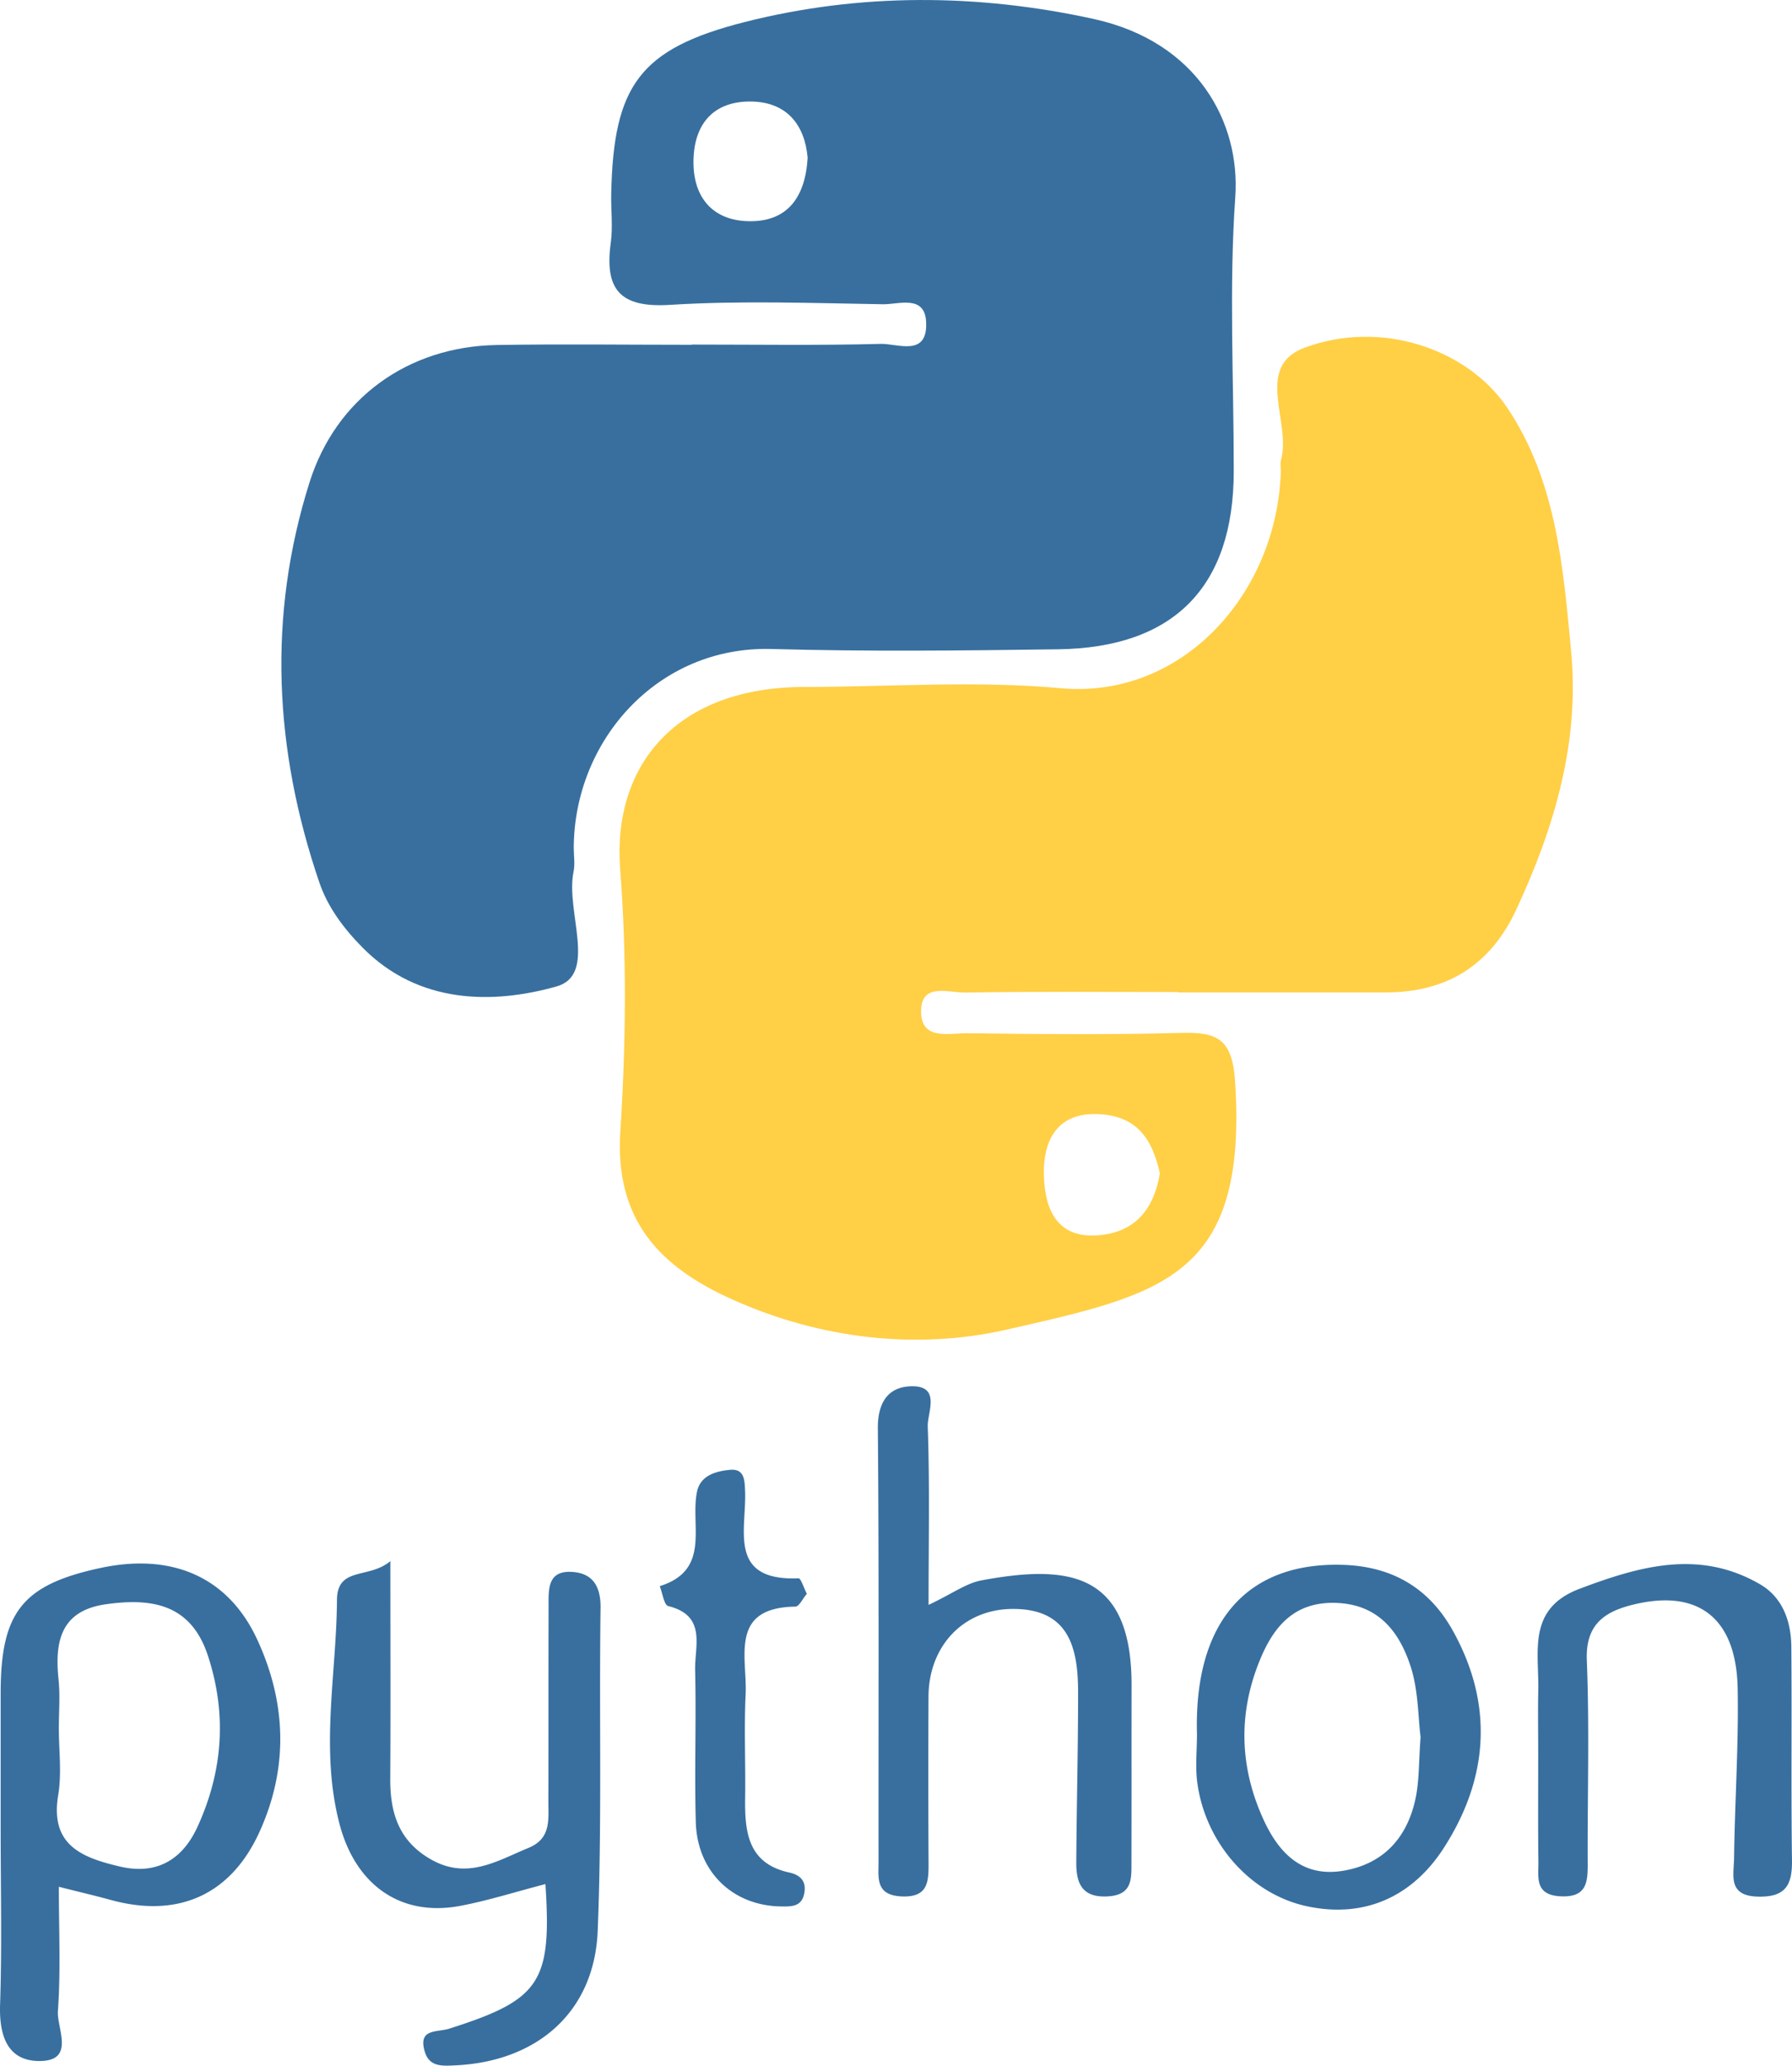
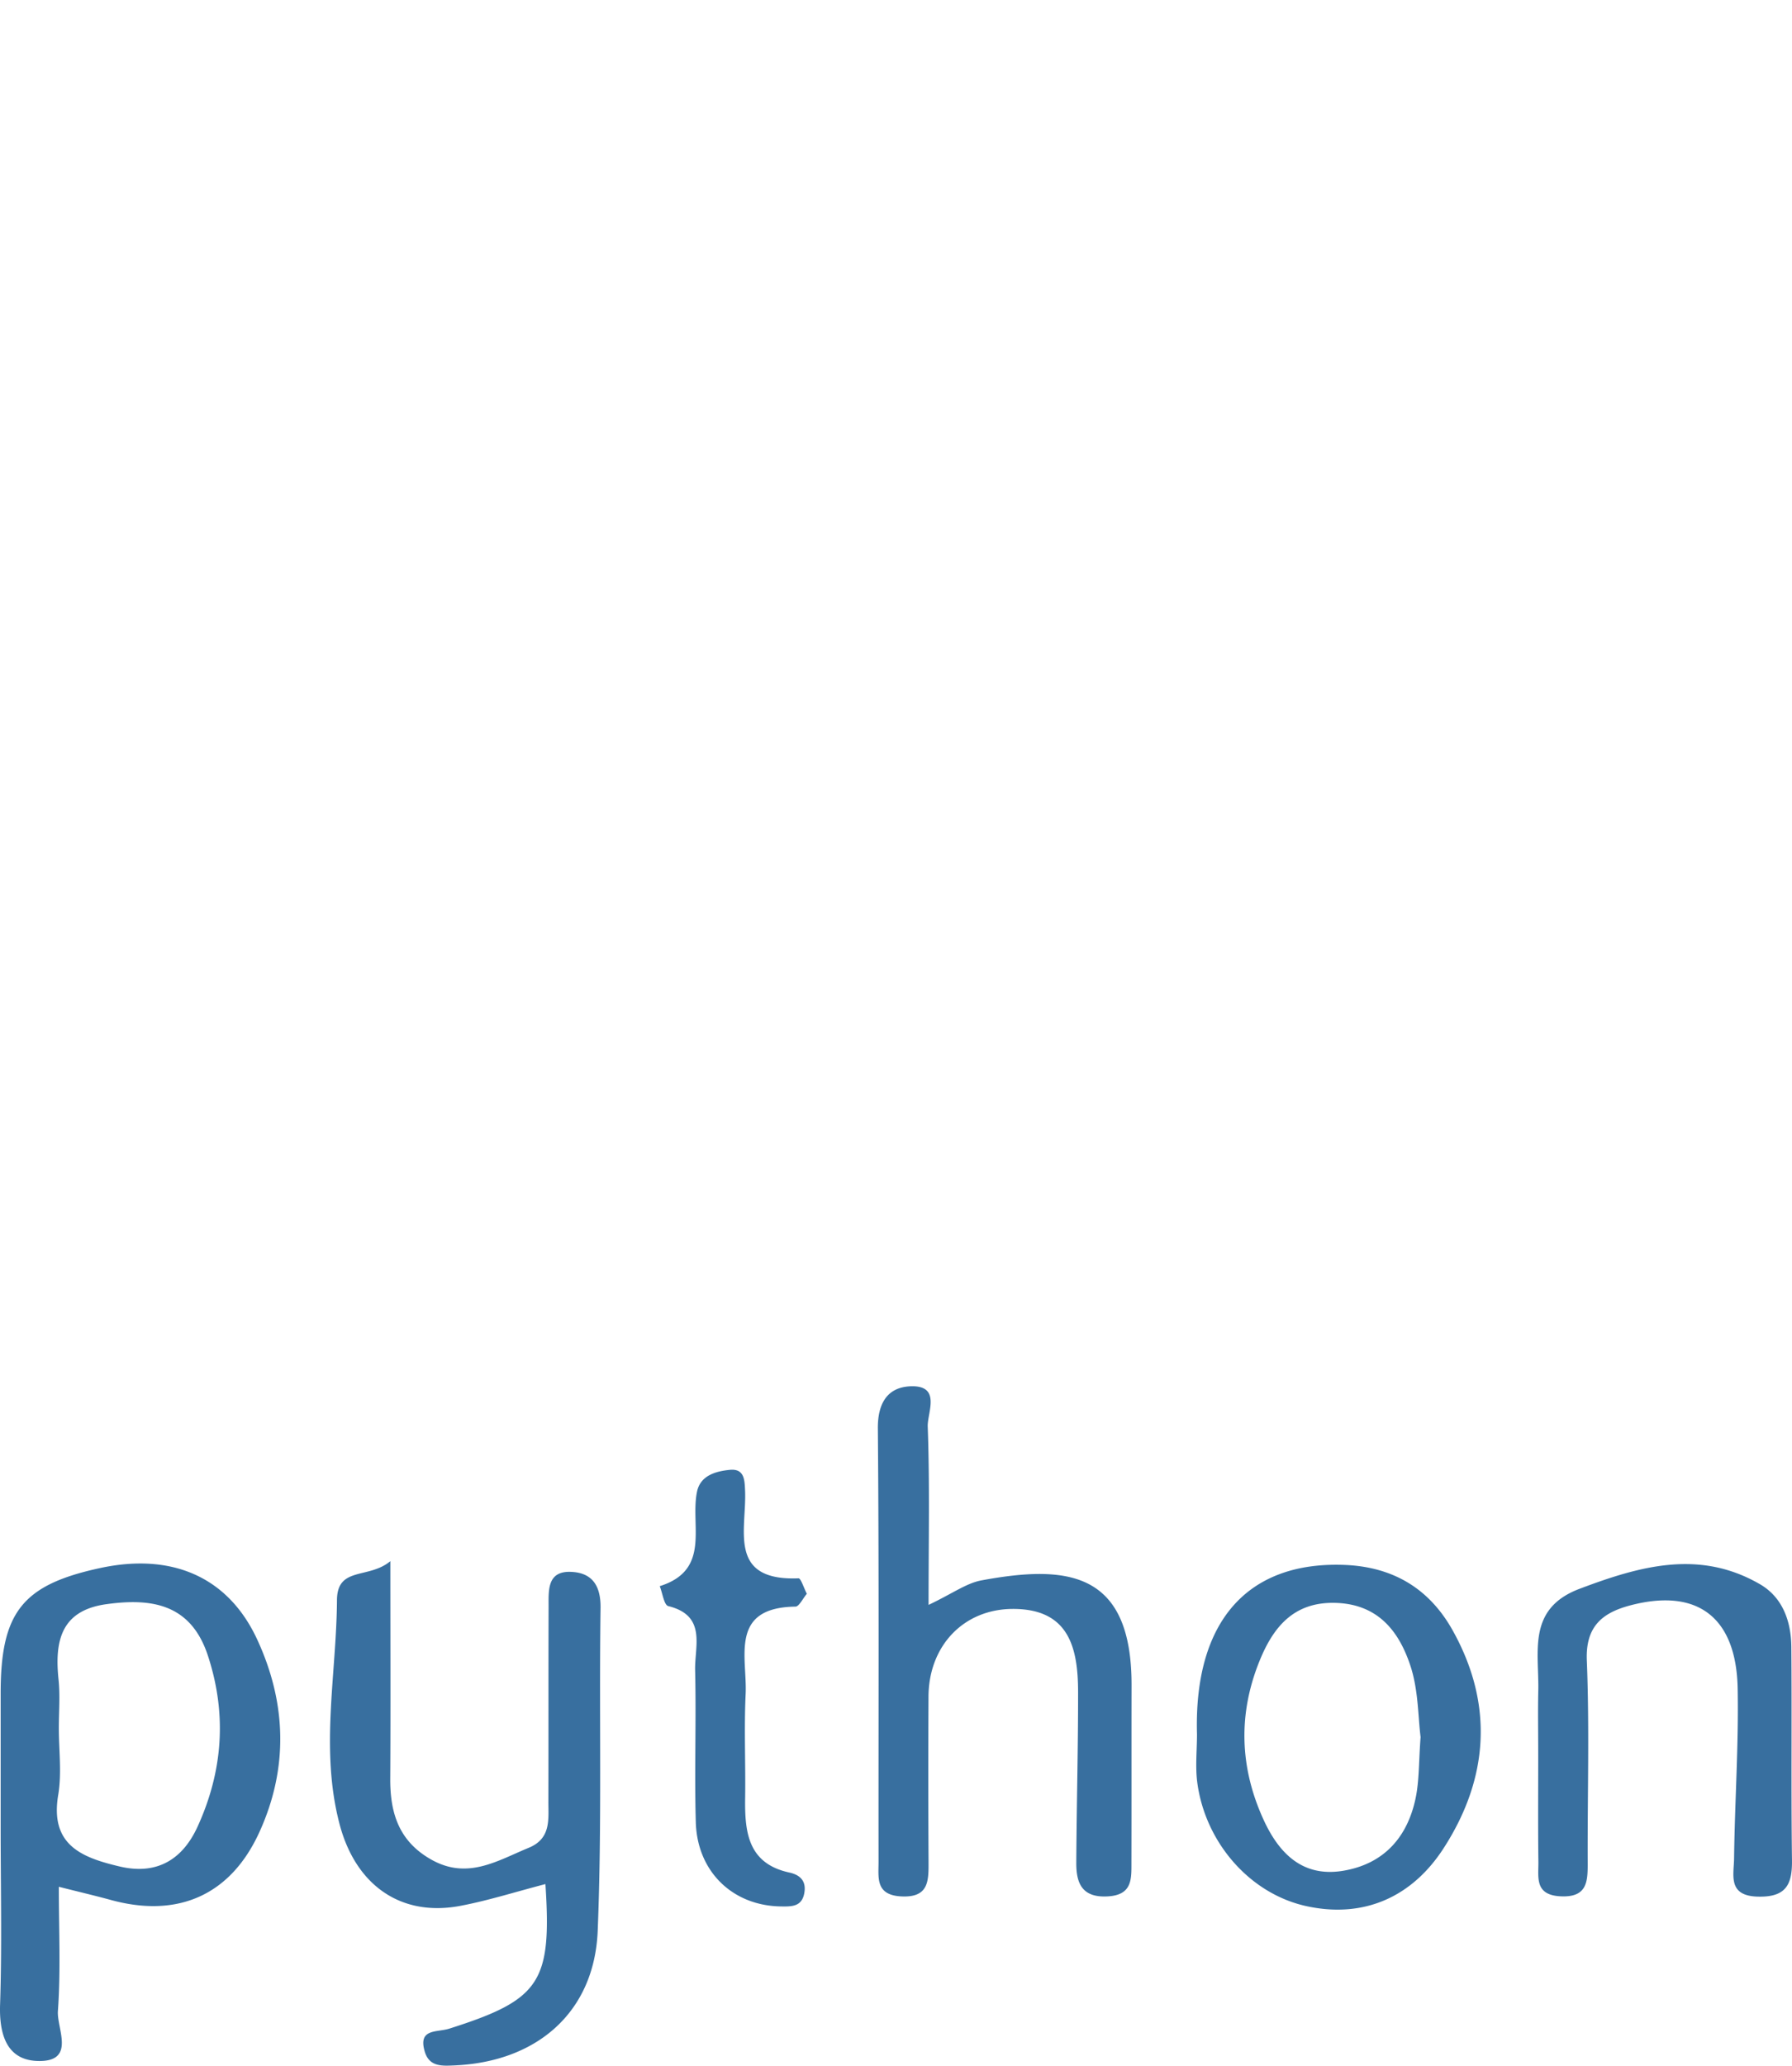
<svg xmlns="http://www.w3.org/2000/svg" width="444.36" height="512" viewBox="0 0 106.752 123" version="1.1" id="svg3">
  <defs id="defs3" />
  <g fill-rule="evenodd" clip-rule="evenodd" id="g3" transform="translate(-10.624,-2.501)">
-     <path fill="#386f9f" d="m 51.834,23.017 c 3.756,0 7.512,0.058 11.263,-0.04 0.995,-0.026 2.78,0.797 2.7,-1.271 -0.061,-1.683 -1.622,-1.074 -2.568,-1.089 -4.237,-0.067 -8.488,-0.228 -12.708,0.037 -3.003,0.187 -3.888,-0.953 -3.511,-3.707 0.13,-0.95 0.005,-1.934 0.025,-2.902 0.132,-6.446 1.69,-8.64 7.942,-10.23 6.888,-1.75 13.937,-1.692 20.806,-0.184 6.175,1.356 8.74,6.16 8.428,10.604 -0.38,5.423 -0.086,10.893 -0.091,16.343 -0.009,6.853 -3.55,10.49 -10.459,10.585 -5.69,0.078 -11.387,0.14 -17.074,-0.018 -6.778,-0.19 -11.75,5.44 -11.784,11.82 0,0.484 0.083,0.984 -0.013,1.451 -0.488,2.343 1.462,6.13 -1.022,6.826 -3.78,1.062 -8.206,1.062 -11.54,-2.311 -1.13,-1.14 -2.082,-2.417 -2.584,-3.893 -2.679,-7.865 -3.102,-15.83 -0.58,-23.818 1.572,-4.986 5.848,-8.087 11.145,-8.176 3.874,-0.065 7.749,-0.013 11.623,-0.013 z m 6.902,-11.12 C 58.574,9.994 57.551,8.605 55.44,8.547 c -2.309,-0.06 -3.502,1.336 -3.505,3.608 -0.002,2.106 1.145,3.455 3.241,3.516 2.303,0.067 3.418,-1.36 3.56,-3.774 z" id="path1" />
-     <path fill="#ffcf46" d="m 80.824,61.572 c -4.24,0 -8.482,-0.037 -12.722,0.03 -0.955,0.012 -2.557,-0.592 -2.607,1.041 -0.056,1.852 1.663,1.37 2.755,1.381 4.24,0.053 8.484,0.098 12.723,-0.02 2.178,-0.06 3.067,0.357 3.23,2.925 0.737,11.625 -4.308,12.63 -13.613,14.745 -5.338,1.213 -11.061,0.57 -16.325,-1.788 -4.353,-1.947 -7.024,-4.753 -6.687,-10.007 0.334,-5.186 0.39,-10.439 -0.009,-15.62 -0.48,-6.253 3.41,-10.852 10.975,-10.854 5.09,-10e-4 10.214,-0.389 15.26,0.075 7.215,0.662 12.872,-5.592 13.12,-12.864 0.01,-0.241 -0.052,-0.5 0.01,-0.724 0.636,-2.235 -1.626,-5.557 1.4,-6.686 4.573,-1.705 9.73,0.087 12.066,3.557 2.945,4.369 3.343,9.51 3.819,14.53 0.515,5.411 -1.003,10.505 -3.276,15.386 -1.544,3.31 -4.14,4.91 -7.757,4.915 -4.12,0.003 -8.239,0 -12.36,0 -0.002,-0.008 -0.002,-0.015 -0.002,-0.022 z m -1.104,10.8 c -0.453,-2.066 -1.385,-3.476 -3.785,-3.535 -2.496,-0.06 -3.14,1.807 -3.127,3.474 0.014,1.772 0.508,3.952 3.21,3.748 2.246,-0.172 3.341,-1.563 3.702,-3.687 z" id="path2" />
    <path fill="#386f9f" d="m 14.129,114.849 c 0,2.582 0.117,5 -0.055,7.397 -0.074,1.034 1.066,2.98 -1.103,2.978 -1.912,0 -2.403,-1.522 -2.342,-3.361 0.117,-3.51 0.034,-7.027 0.034,-10.54 v -7.998 c 0,-4.82 1.293,-6.452 5.903,-7.45 4.286,-0.932 7.654,0.511 9.386,4.263 1.732,3.753 1.866,7.62 0.133,11.438 -1.708,3.762 -4.854,5.166 -8.884,4.051 -0.918,-0.25 -1.845,-0.467 -3.072,-0.778 z m 0,-9.448 c 0,1.33 0.18,2.686 -0.037,3.98 -0.502,2.991 1.408,3.728 3.66,4.26 2.227,0.526 3.754,-0.421 4.647,-2.383 1.501,-3.29 1.753,-6.683 0.613,-10.162 -1.012,-3.092 -3.349,-3.454 -6.077,-3.07 -2.694,0.383 -3.059,2.215 -2.824,4.48 0.1,0.955 0.018,1.93 0.018,2.895 z m 28.987,9.288 c -1.845,0.48 -3.447,0.992 -5.087,1.3 -3.59,0.671 -6.248,-1.3 -7.183,-4.894 -1.16,-4.448 -0.178,-8.879 -0.148,-13.317 0.013,-2.023 1.885,-1.234 3.18,-2.318 0,4.75 0.018,8.85 -0.006,12.947 -0.013,2.058 0.519,3.75 2.465,4.835 2.148,1.198 3.91,0.057 5.78,-0.712 1.34,-0.551 1.173,-1.676 1.175,-2.746 0.01,-3.872 -0.001,-7.74 0.012,-11.612 0.002,-0.955 -0.097,-2.122 1.313,-2.075 1.257,0.041 1.804,0.788 1.783,2.158 -0.091,6.407 0.09,12.823 -0.17,19.221 -0.197,4.838 -3.61,7.793 -8.52,8.01 -0.735,0.031 -1.505,0.099 -1.78,-0.813 -0.419,-1.404 0.718,-1.139 1.465,-1.378 5.401,-1.718 6.107,-2.744 5.721,-8.606 z M 65.94,98.064 c 1.429,-0.675 2.25,-1.293 3.153,-1.46 5.067,-0.937 8.95,-0.58 8.94,6.245 -0.007,3.515 0.002,7.031 -0.007,10.545 -0.002,0.984 0.061,1.942 -1.406,2.027 -1.547,0.092 -1.887,-0.793 -1.88,-2.006 0.018,-3.387 0.11,-6.774 0.107,-10.16 -0.002,-2.63 -0.539,-4.958 -3.884,-4.95 -2.934,0.005 -5.012,2.195 -5.027,5.217 a 899.58,899.58 0 0 0 0.003,9.814 c 0.003,1.162 0.028,2.181 -1.652,2.085 -1.513,-0.09 -1.327,-1.11 -1.327,-2.049 -0.01,-8.6 0.032,-17.209 -0.041,-25.815 -0.013,-1.508 0.582,-2.444 1.92,-2.508 1.888,-0.087 1.023,1.564 1.051,2.392 0.123,3.371 0.05,6.75 0.05,10.623 z m 15.99,7.711 c -0.191,-6.715 2.994,-10.3 8.76,-10.092 2.894,0.106 5.065,1.39 6.466,3.89 2.475,4.422 2.14,8.846 -0.538,12.987 -1.84,2.844 -4.67,4.185 -8.12,3.453 -3.402,-0.72 -6.066,-3.783 -6.548,-7.353 -0.128,-0.945 -0.02,-1.924 -0.02,-2.885 z m 13.32,0.157 c -0.152,-1.172 -0.125,-2.806 -0.613,-4.264 -0.667,-2 -1.883,-3.61 -4.364,-3.72 -2.503,-0.108 -3.752,1.355 -4.587,3.38 -1.311,3.179 -1.226,6.371 0.194,9.493 0.912,2.011 2.32,3.483 4.76,3.075 2.403,-0.401 3.821,-1.976 4.312,-4.313 0.223,-1.059 0.187,-2.168 0.298,-3.65 z m 7.007,0.895 c 0,-1.212 -0.023,-2.422 0.004,-3.628 0.056,-2.325 -0.685,-4.901 2.45,-6.089 3.59,-1.356 7.148,-2.372 10.762,-0.273 1.352,0.786 1.85,2.214 1.864,3.73 0.037,4.231 -0.019,8.464 0.038,12.695 0.02,1.476 -0.368,2.214 -2.027,2.174 -1.818,-0.043 -1.435,-1.283 -1.423,-2.273 0.043,-3.38 0.278,-6.757 0.214,-10.132 -0.084,-4.25 -2.416,-5.983 -6.389,-4.94 -1.648,0.434 -2.678,1.234 -2.597,3.274 0.161,3.982 0.037,7.978 0.052,11.967 0.004,1.156 0.021,2.18 -1.647,2.083 -1.528,-0.088 -1.278,-1.145 -1.29,-2.062 -0.028,-2.176 -0.008,-4.353 -0.011,-6.526 z M 58.689,97.403 c -0.25,0.296 -0.46,0.76 -0.68,0.764 -3.964,0.055 -2.864,3.014 -2.966,5.209 -0.097,2.045 0,4.1 -0.029,6.151 -0.03,2.038 0.147,3.932 2.627,4.473 0.711,0.154 1.035,0.564 0.887,1.274 -0.163,0.784 -0.788,0.753 -1.407,0.745 -2.85,-0.05 -4.963,-2.065 -5.047,-5.015 -0.086,-3.014 0.031,-6.035 -0.04,-9.046 -0.037,-1.43 0.706,-3.255 -1.6,-3.822 -0.253,-0.061 -0.343,-0.778 -0.508,-1.187 3.076,-0.965 1.8,-3.618 2.222,-5.631 0.2,-0.953 1.105,-1.214 1.96,-1.295 0.865,-0.082 0.872,0.618 0.9,1.203 0.114,2.32 -1.087,5.425 3.184,5.256 0.143,-0.005 0.31,0.562 0.497,0.92 z" id="path3" />
  </g>
</svg>